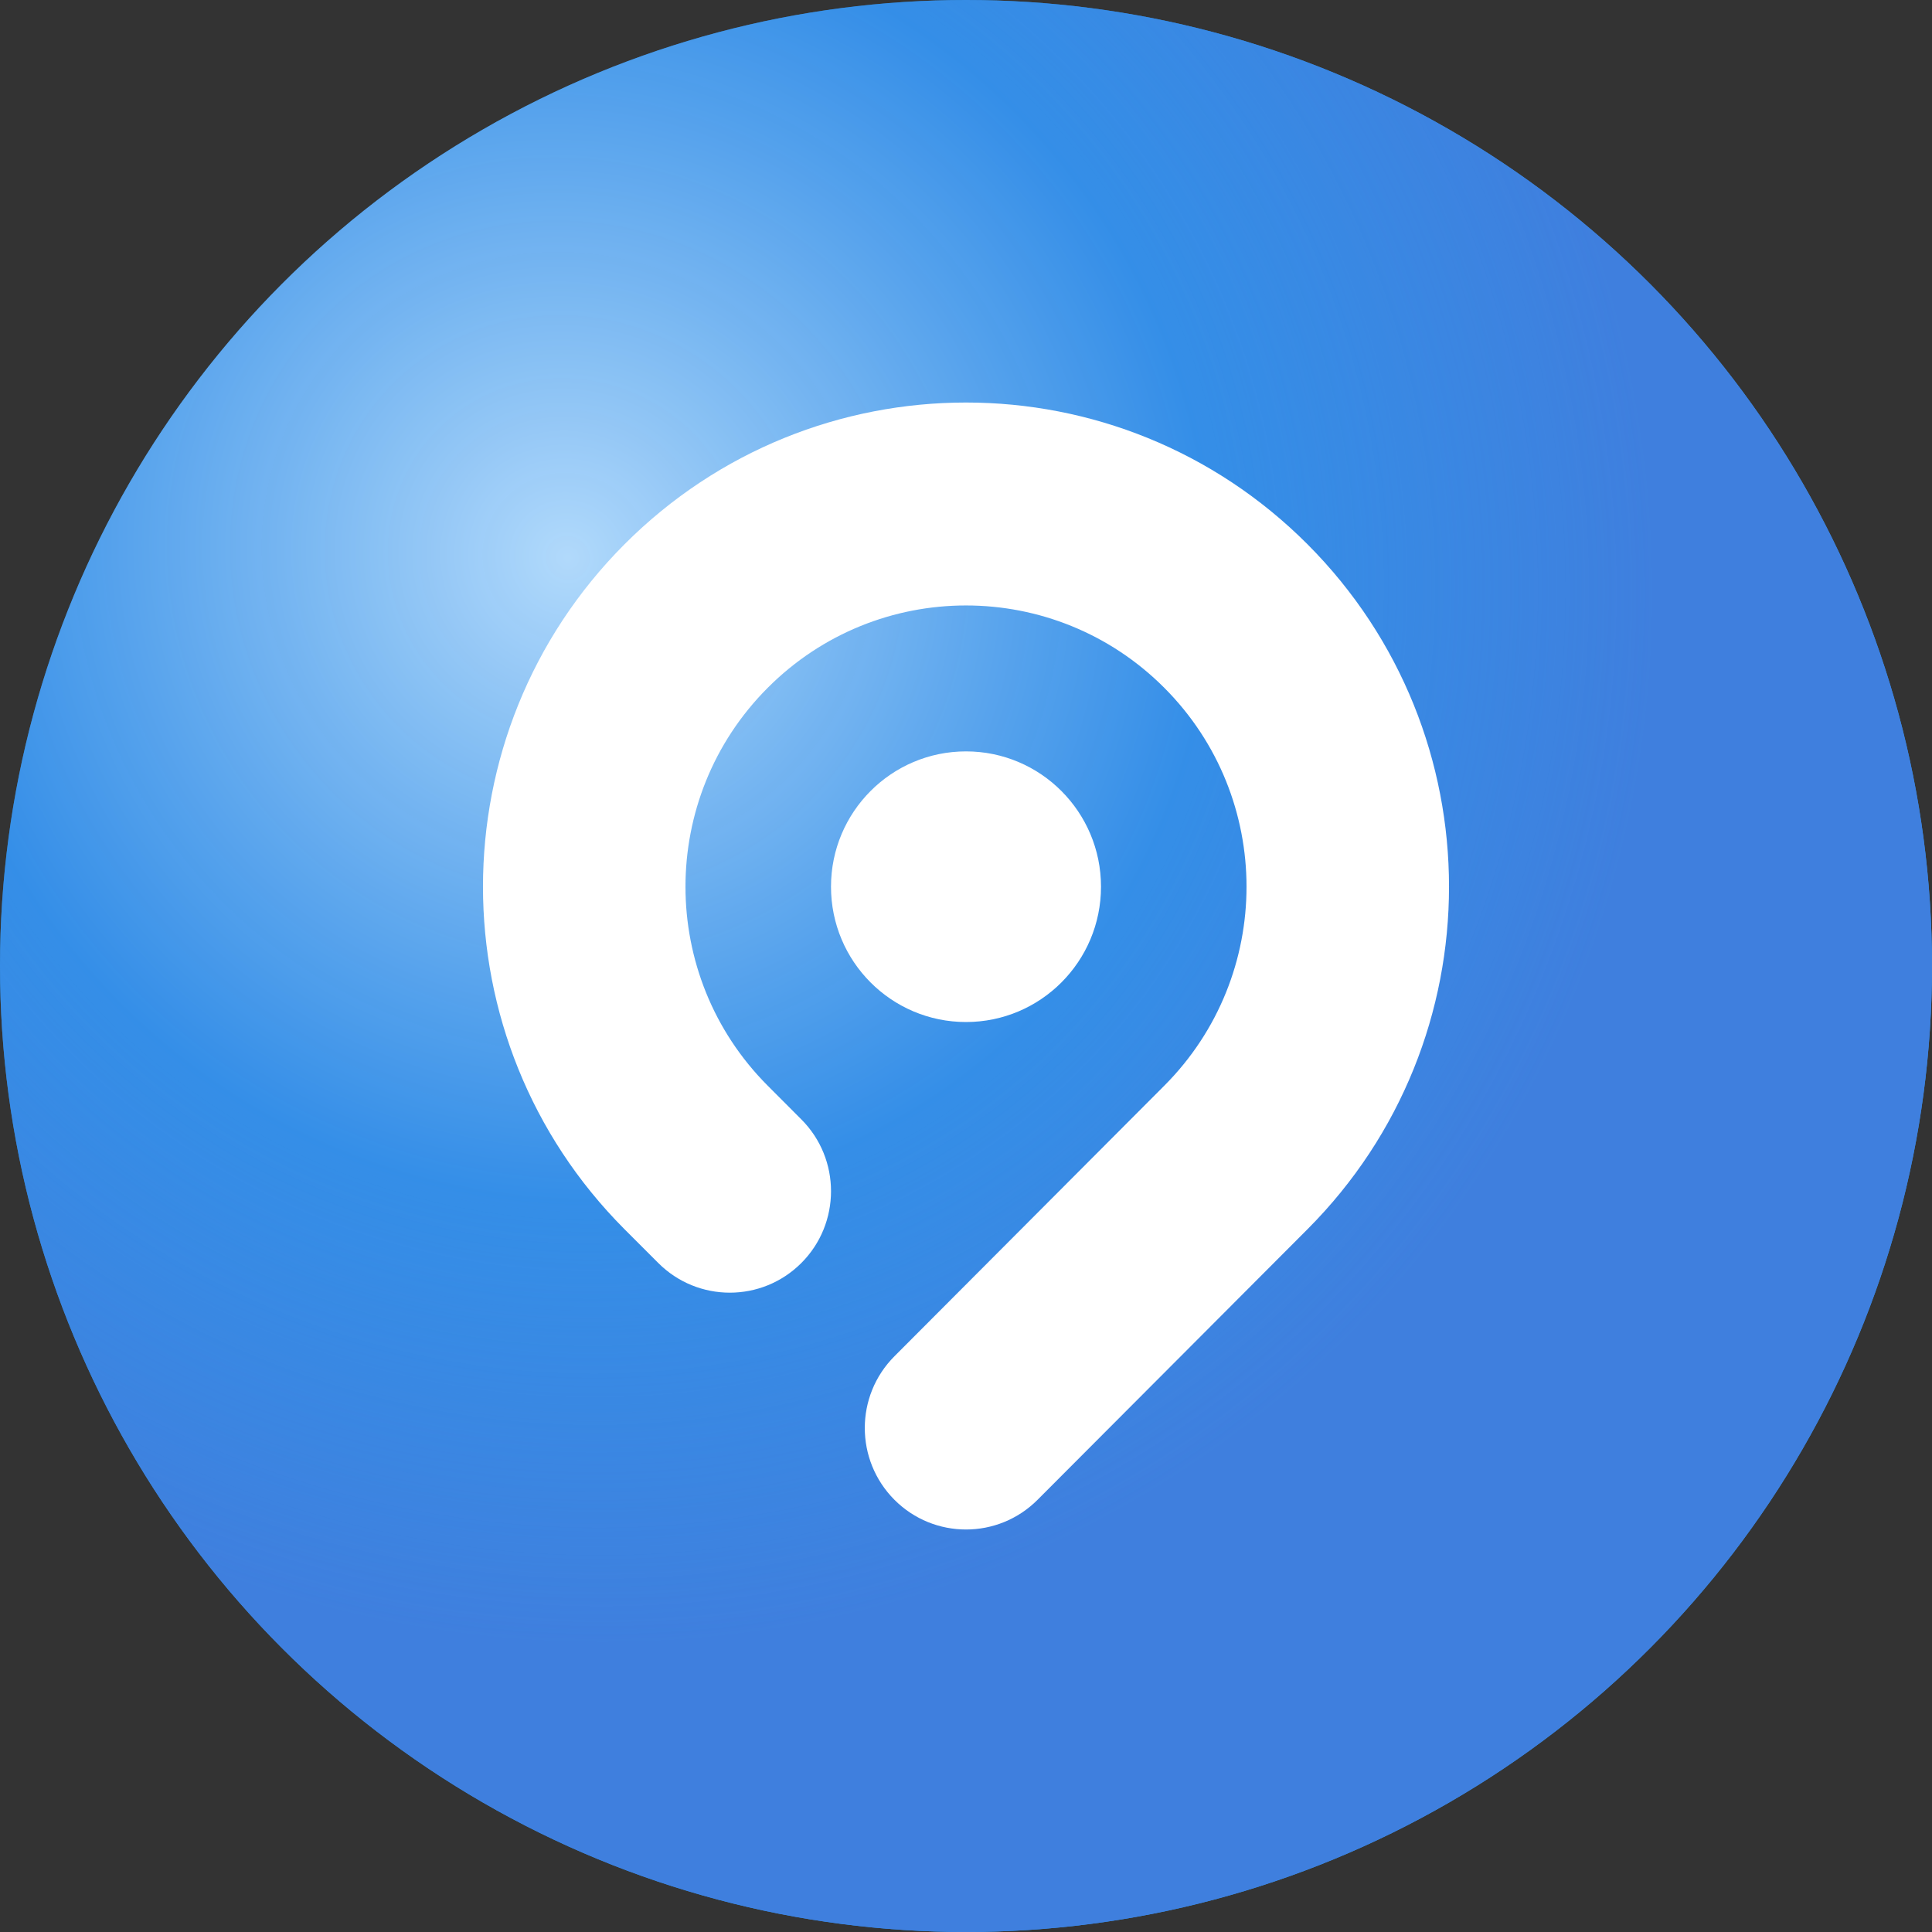
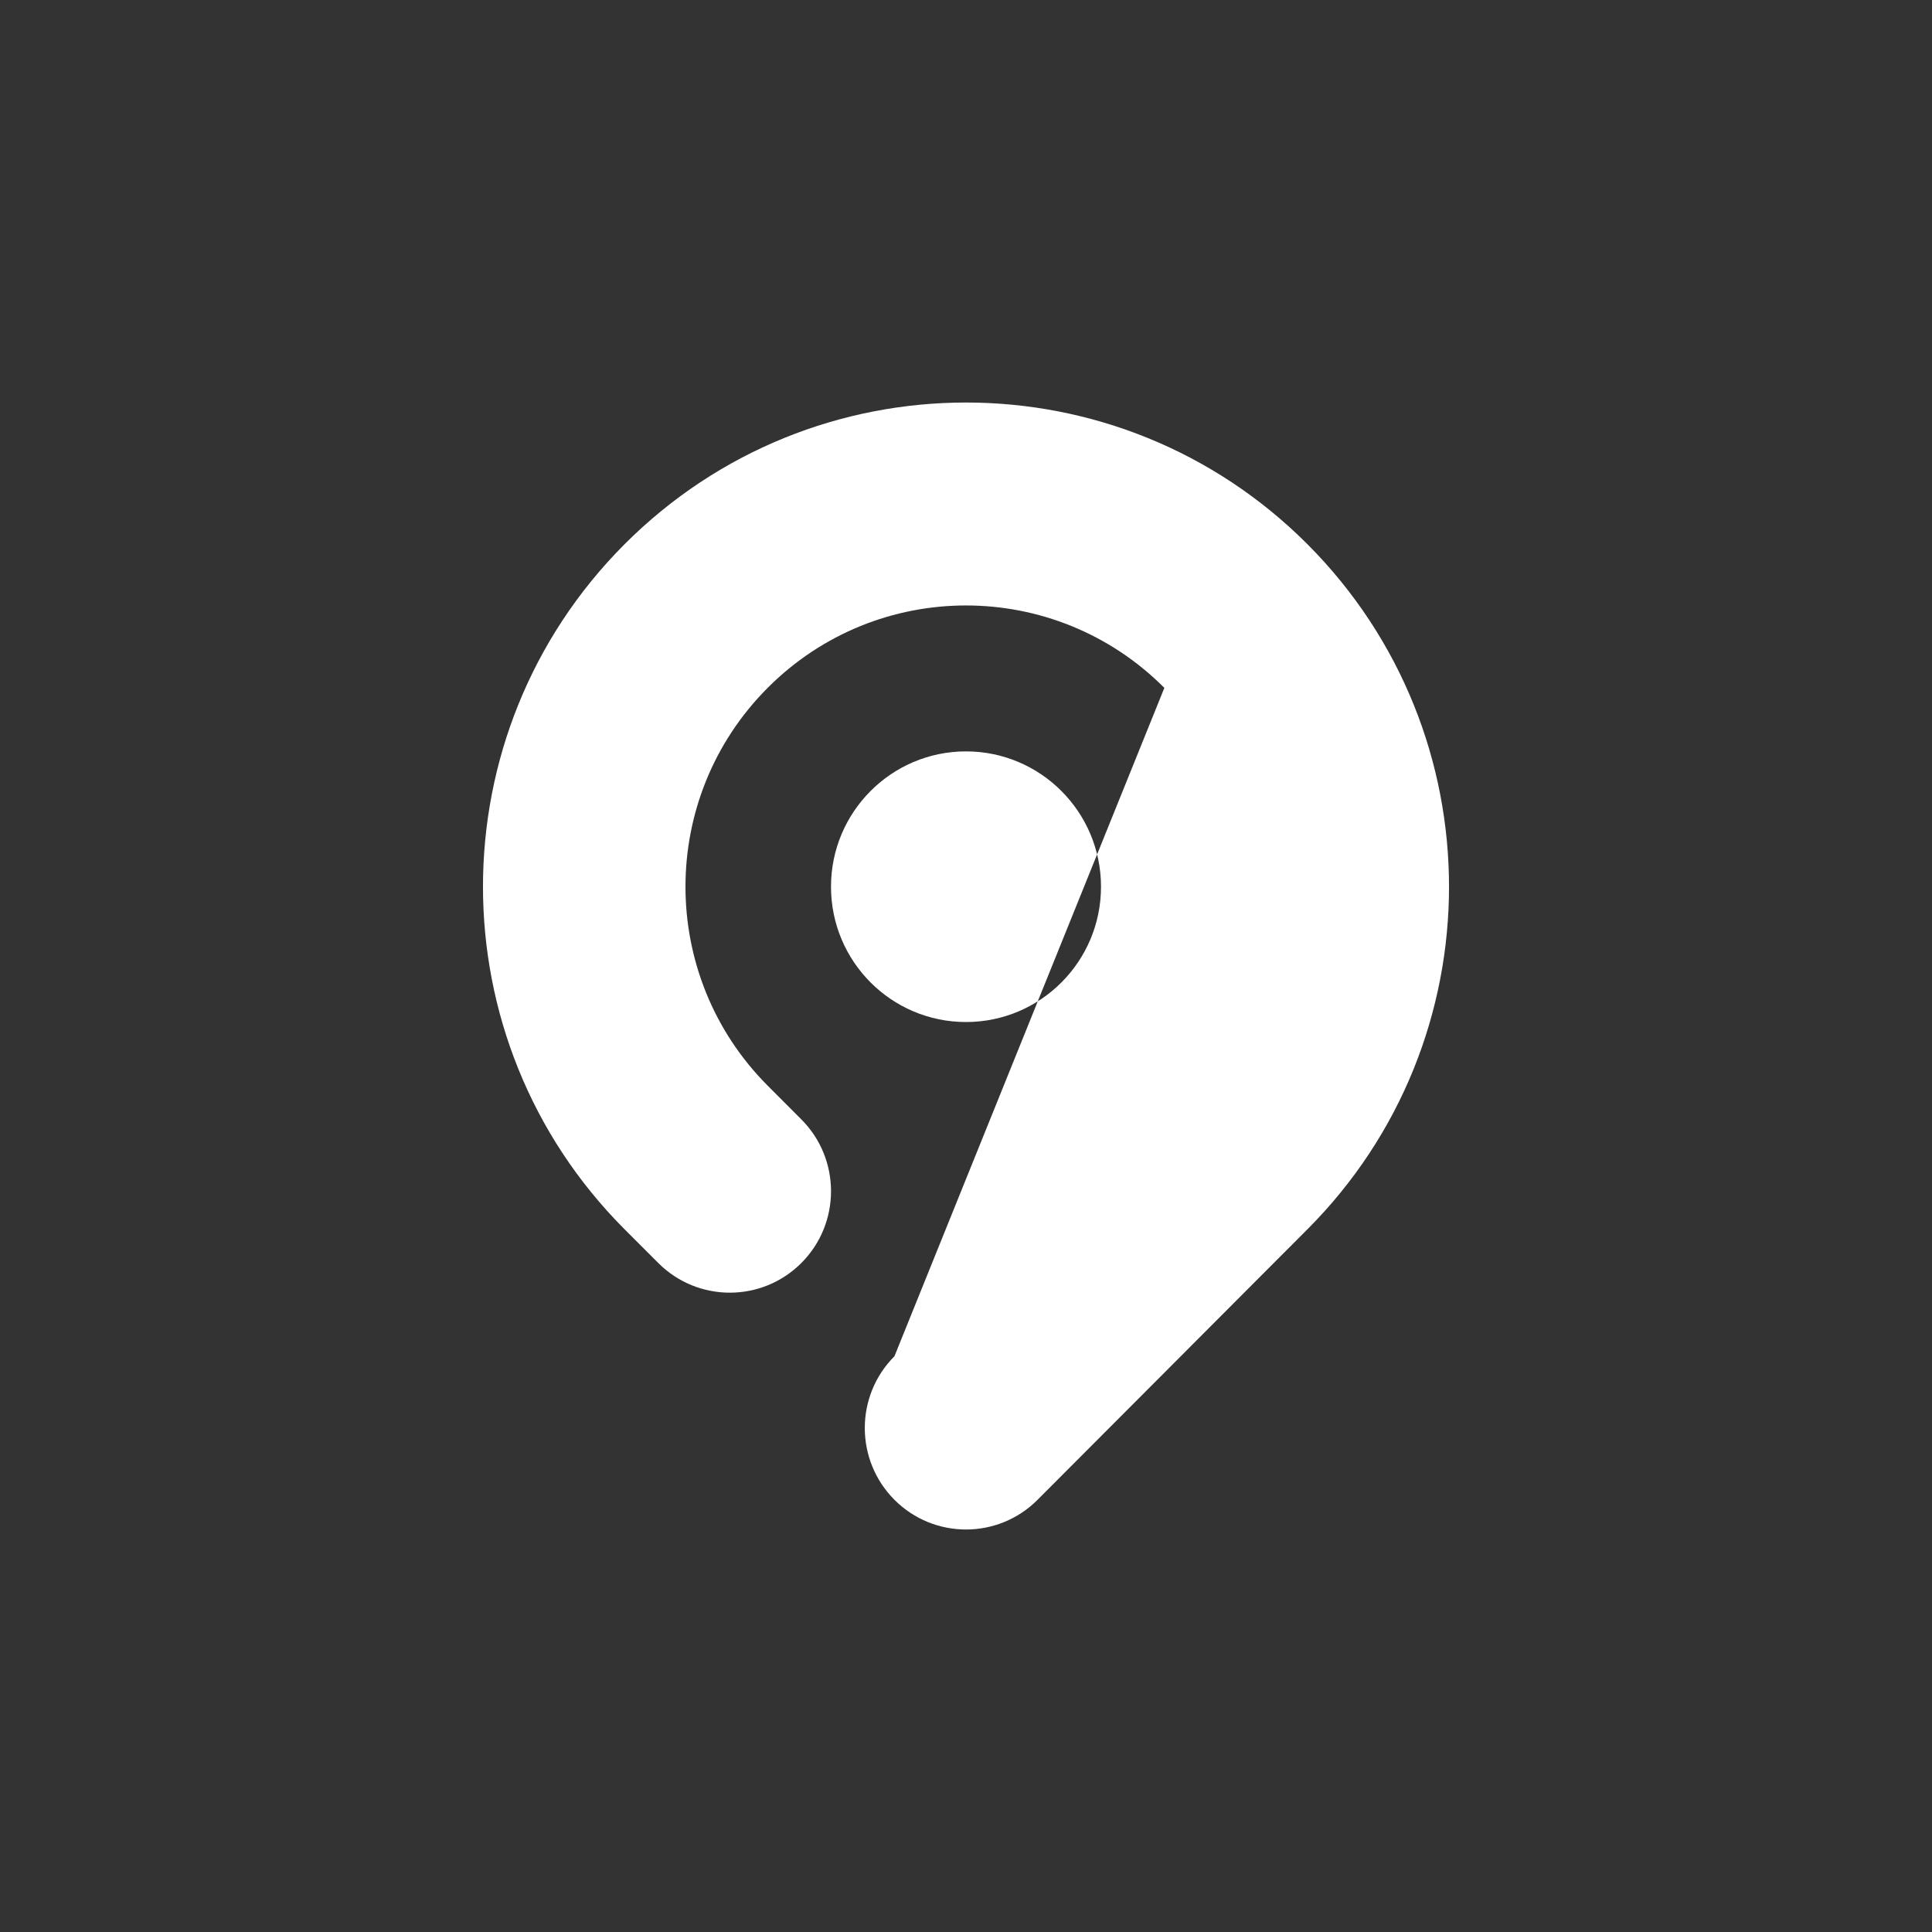
<svg xmlns="http://www.w3.org/2000/svg" width="24" height="24" viewBox="0 0 24 24" fill="none">
  <rect x="0" y="0" width="24" height="24" fill="#333333" stroke="none" />
-   <circle cx="12" cy="12" r="12" fill="#2796F3" />
-   <circle cx="12" cy="12" r="12" fill="url(#paint0_radial_3220_4011)" />
-   <path fill-rule="evenodd" clip-rule="evenodd" d="M16.243 6.762C13.899 4.413 10.101 4.413 7.757 6.762C5.414 9.111 5.414 12.92 7.757 15.269L8.177 15.689C8.668 16.181 9.464 16.181 9.955 15.689C10.446 15.197 10.446 14.398 9.955 13.906L9.536 13.486C8.175 12.121 8.175 9.909 9.536 8.545C10.897 7.18 13.103 7.18 14.464 8.545C15.825 9.909 15.825 12.121 14.464 13.486L11.111 16.848C10.62 17.34 10.62 18.138 11.111 18.631C11.602 19.123 12.398 19.123 12.889 18.631L16.243 15.269C18.586 12.92 18.586 9.111 16.243 6.762ZM12 12.696C12.926 12.696 13.677 11.944 13.677 11.015C13.677 10.087 12.926 9.334 12 9.334C11.074 9.334 10.323 10.087 10.323 11.015C10.323 11.944 11.074 12.696 12 12.696Z" fill="white" />
+   <path fill-rule="evenodd" clip-rule="evenodd" d="M16.243 6.762C13.899 4.413 10.101 4.413 7.757 6.762C5.414 9.111 5.414 12.92 7.757 15.269L8.177 15.689C8.668 16.181 9.464 16.181 9.955 15.689C10.446 15.197 10.446 14.398 9.955 13.906L9.536 13.486C8.175 12.121 8.175 9.909 9.536 8.545C10.897 7.18 13.103 7.18 14.464 8.545L11.111 16.848C10.62 17.34 10.62 18.138 11.111 18.631C11.602 19.123 12.398 19.123 12.889 18.631L16.243 15.269C18.586 12.92 18.586 9.111 16.243 6.762ZM12 12.696C12.926 12.696 13.677 11.944 13.677 11.015C13.677 10.087 12.926 9.334 12 9.334C11.074 9.334 10.323 10.087 10.323 11.015C10.323 11.944 11.074 12.696 12 12.696Z" fill="white" />
  <defs>
    <radialGradient id="paint0_radial_3220_4011" cx="0" cy="0" r="1" gradientUnits="userSpaceOnUse" gradientTransform="translate(7 7) rotate(43.392) scale(14.556 14.146)">
      <stop stop-color="white" stop-opacity="0.64" />
      <stop offset="0.557" stop-color="#3F88DE" stop-opacity="0.56" />
      <stop offset="0.94" stop-color="#3F7FDE" />
    </radialGradient>
  </defs>
</svg>